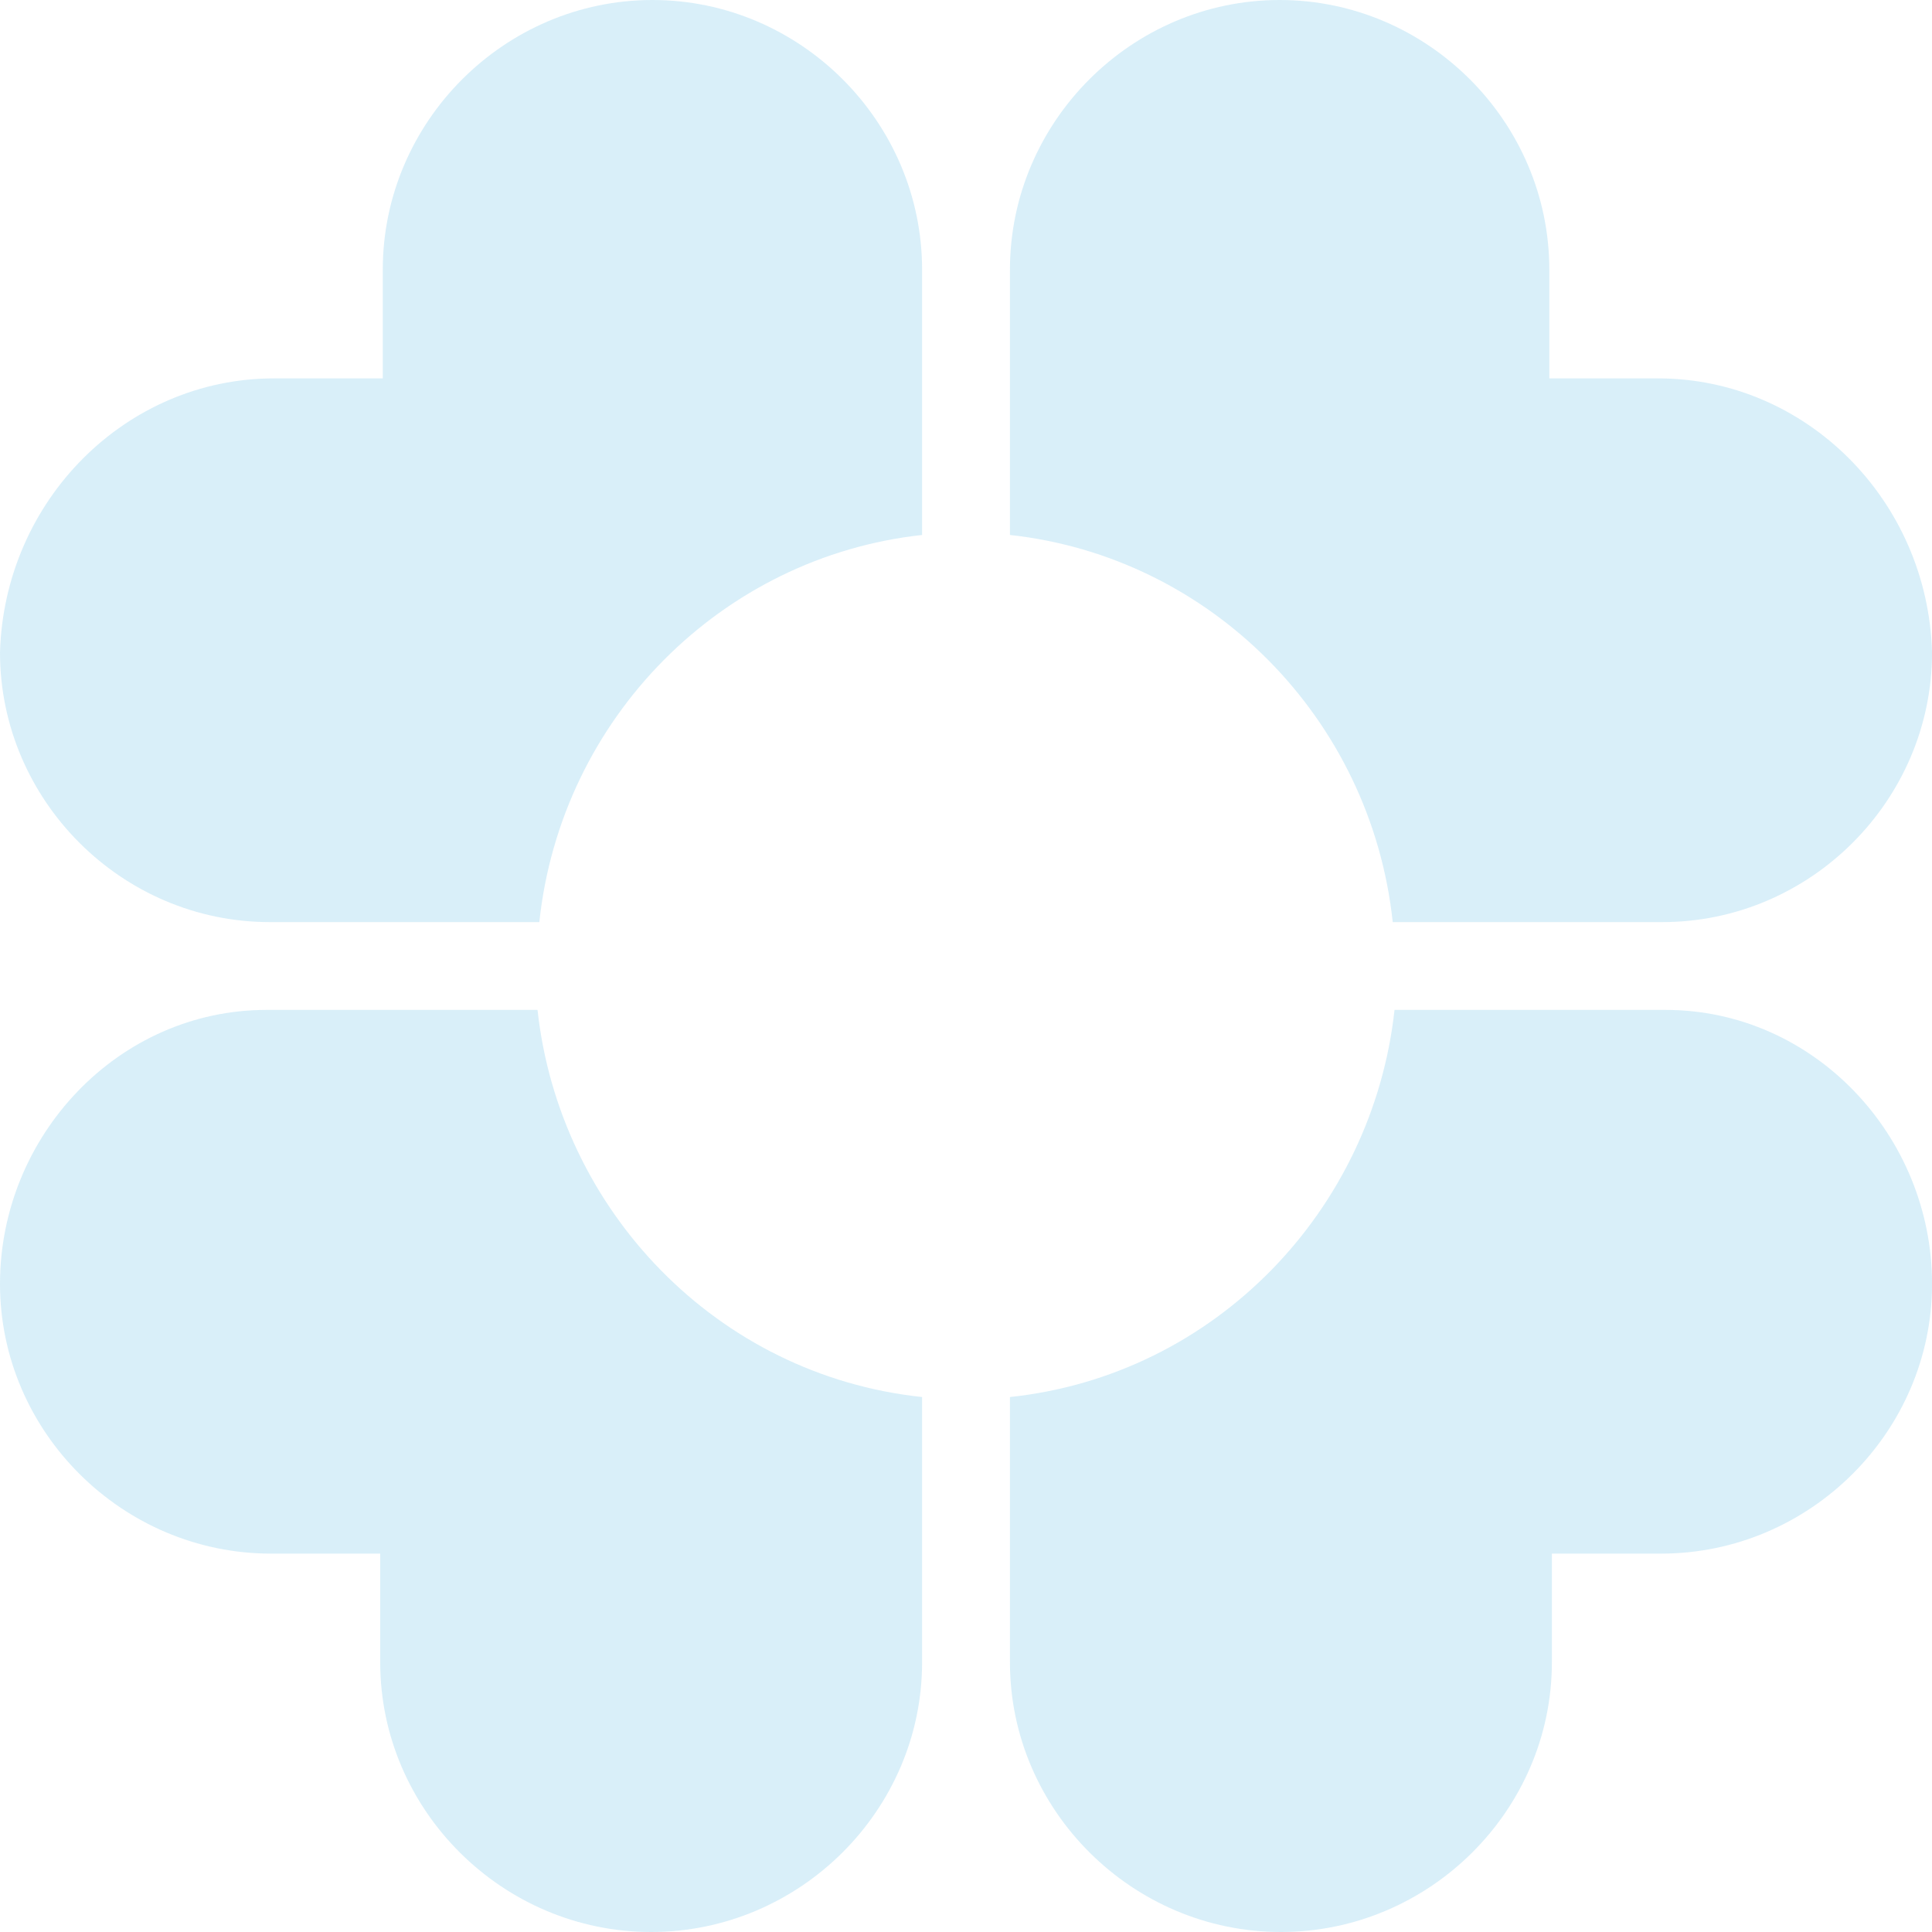
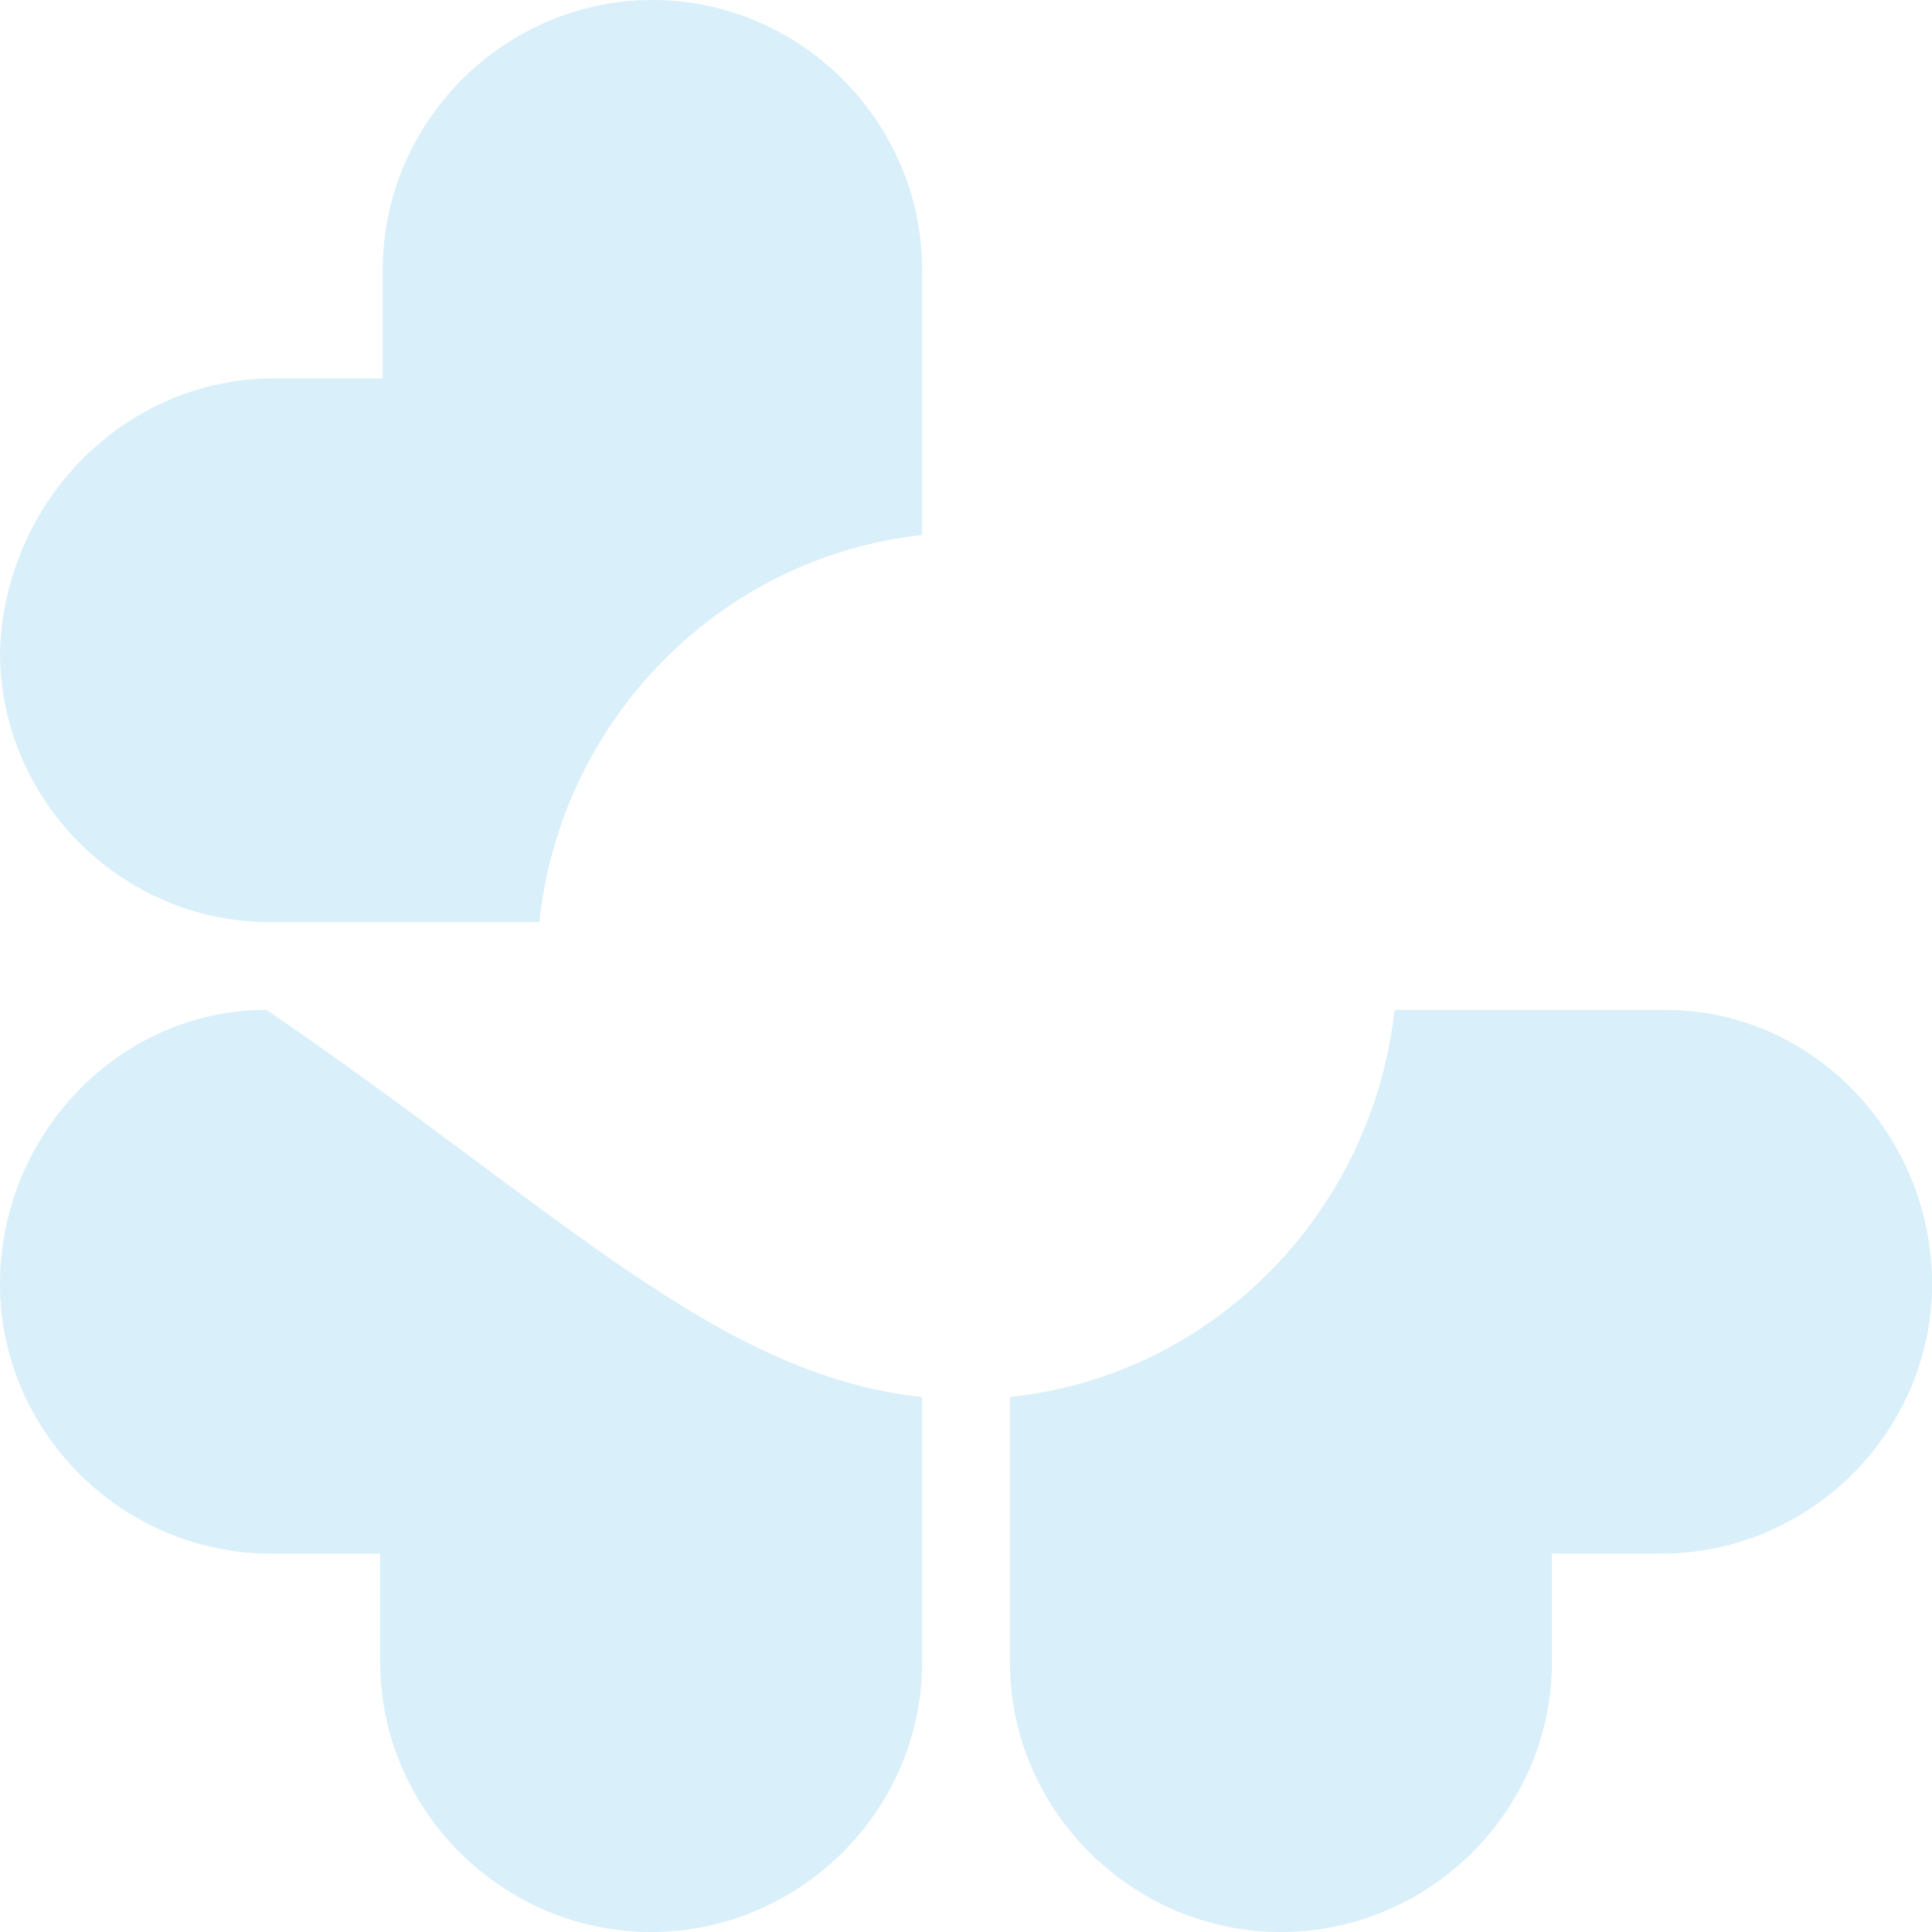
<svg xmlns="http://www.w3.org/2000/svg" width="40" height="40" viewBox="0 0 40 40" fill="none" class="svg">
-   <path d="M34.328 7.834H32.077V5.583C32.077 2.521 29.555 0 26.493 0C23.432 0 20.91 2.521 20.91 5.583V11.076C25.052 11.527 28.384 14.858 28.835 19.091H34.418C37.48 19.091 40.001 16.57 40.001 13.508C39.911 10.356 37.39 7.834 34.328 7.834Z" fill="#0096D7" fill-opacity="0.15" />
  <path d="M34.482 20.909H28.872C28.42 25.052 25.163 28.473 20.91 28.924V34.417C20.91 37.479 23.444 40 26.52 40C29.596 40 32.13 37.479 32.13 34.417V32.166H34.391C37.468 32.166 40.001 29.644 40.001 26.582C40.001 23.521 37.558 20.909 34.482 20.909Z" fill="#0096D7" fill-opacity="0.15" />
  <path d="M5.673 7.834H7.925V5.583C7.925 2.521 10.446 0 13.508 0C16.57 0 19.091 2.521 19.091 5.583V11.076C14.948 11.527 11.617 14.858 11.166 19.091H5.583C2.521 19.091 0 16.57 0 13.508C0.09 10.356 2.611 7.834 5.673 7.834Z" fill="#0096D7" fill-opacity="0.15" />
-   <path d="M5.519 20.909H11.129C11.581 25.052 14.838 28.473 19.091 28.924V34.417C19.091 37.479 16.558 40 13.481 40C10.405 40 7.872 37.479 7.872 34.417V32.166H5.61C2.533 32.166 0 29.644 0 26.582C0 23.521 2.443 20.909 5.519 20.909Z" fill="#0096D7" fill-opacity="0.15" />
+   <path d="M5.519 20.909C11.581 25.052 14.838 28.473 19.091 28.924V34.417C19.091 37.479 16.558 40 13.481 40C10.405 40 7.872 37.479 7.872 34.417V32.166H5.61C2.533 32.166 0 29.644 0 26.582C0 23.521 2.443 20.909 5.519 20.909Z" fill="#0096D7" fill-opacity="0.15" />
  <style>
    .svg {
        animation: rotate-animation 3s infinite linear;
    }
    @keyframes rotate-animation {
        0% {
            transform: rotate(0deg);
    }
    50% {
            transform: rotate(180deg);
        }
        100% {
            transform: rotate(360deg);
        }
    }
</style>
</svg>